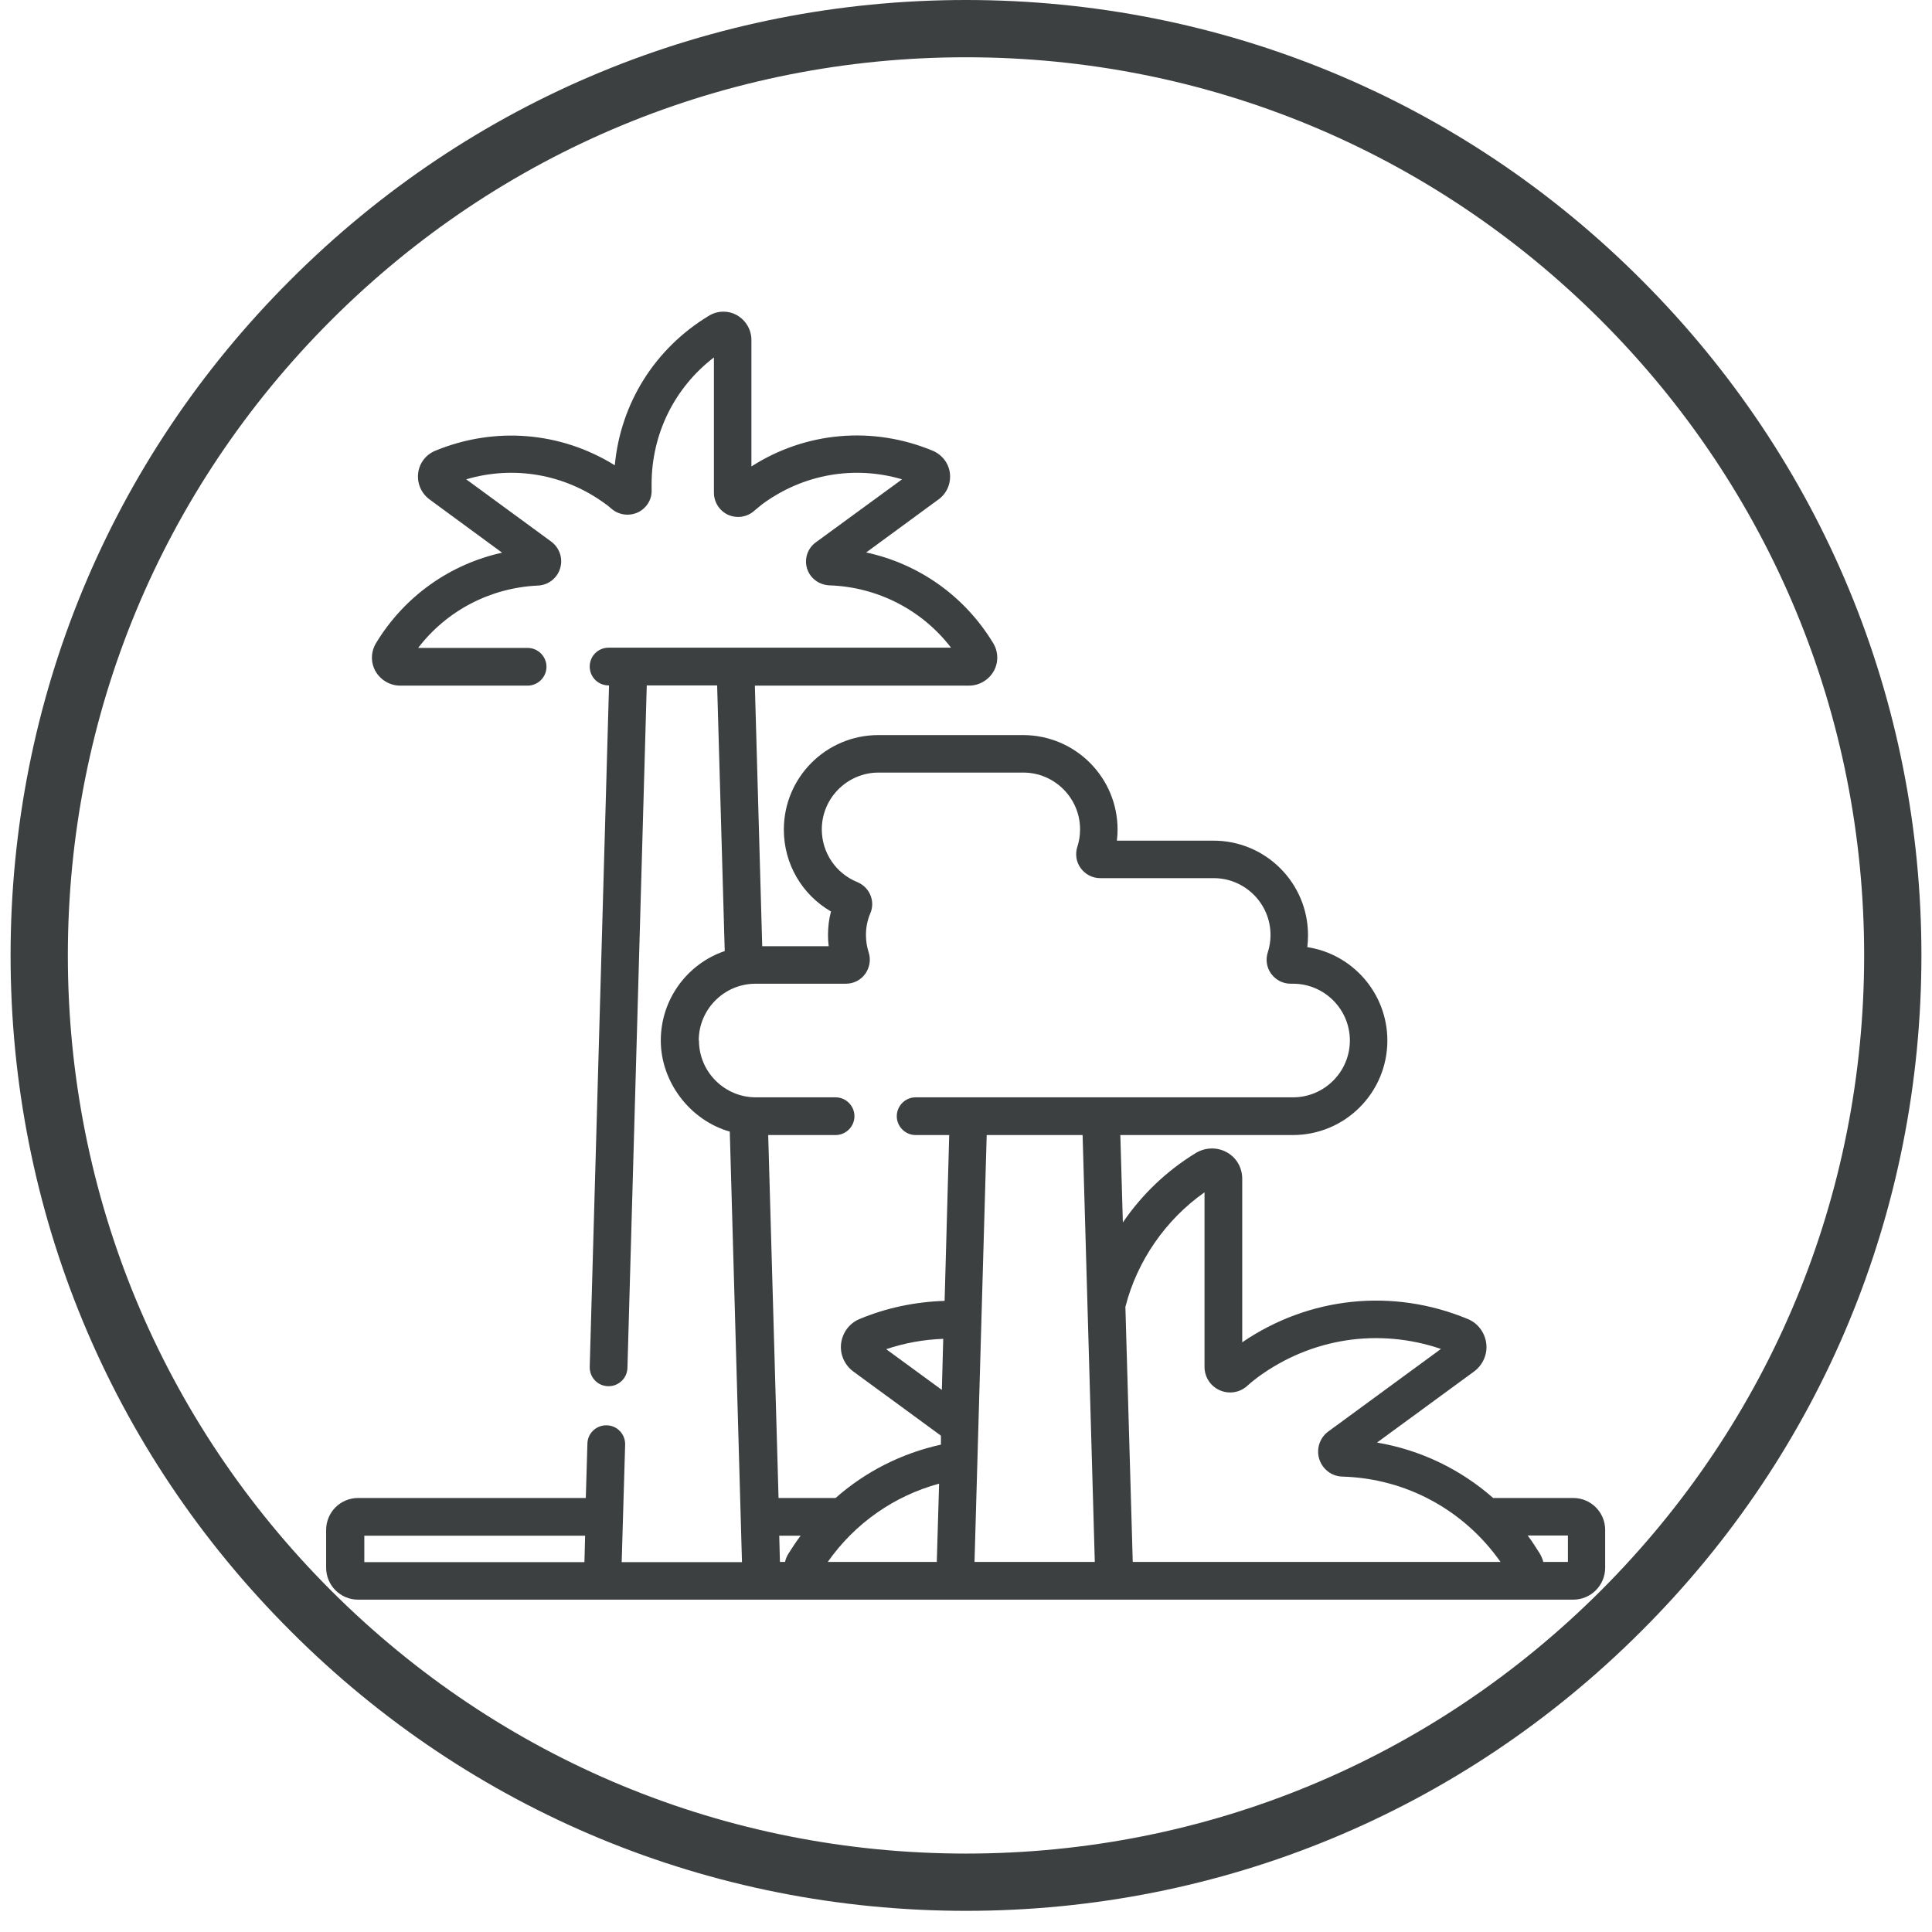
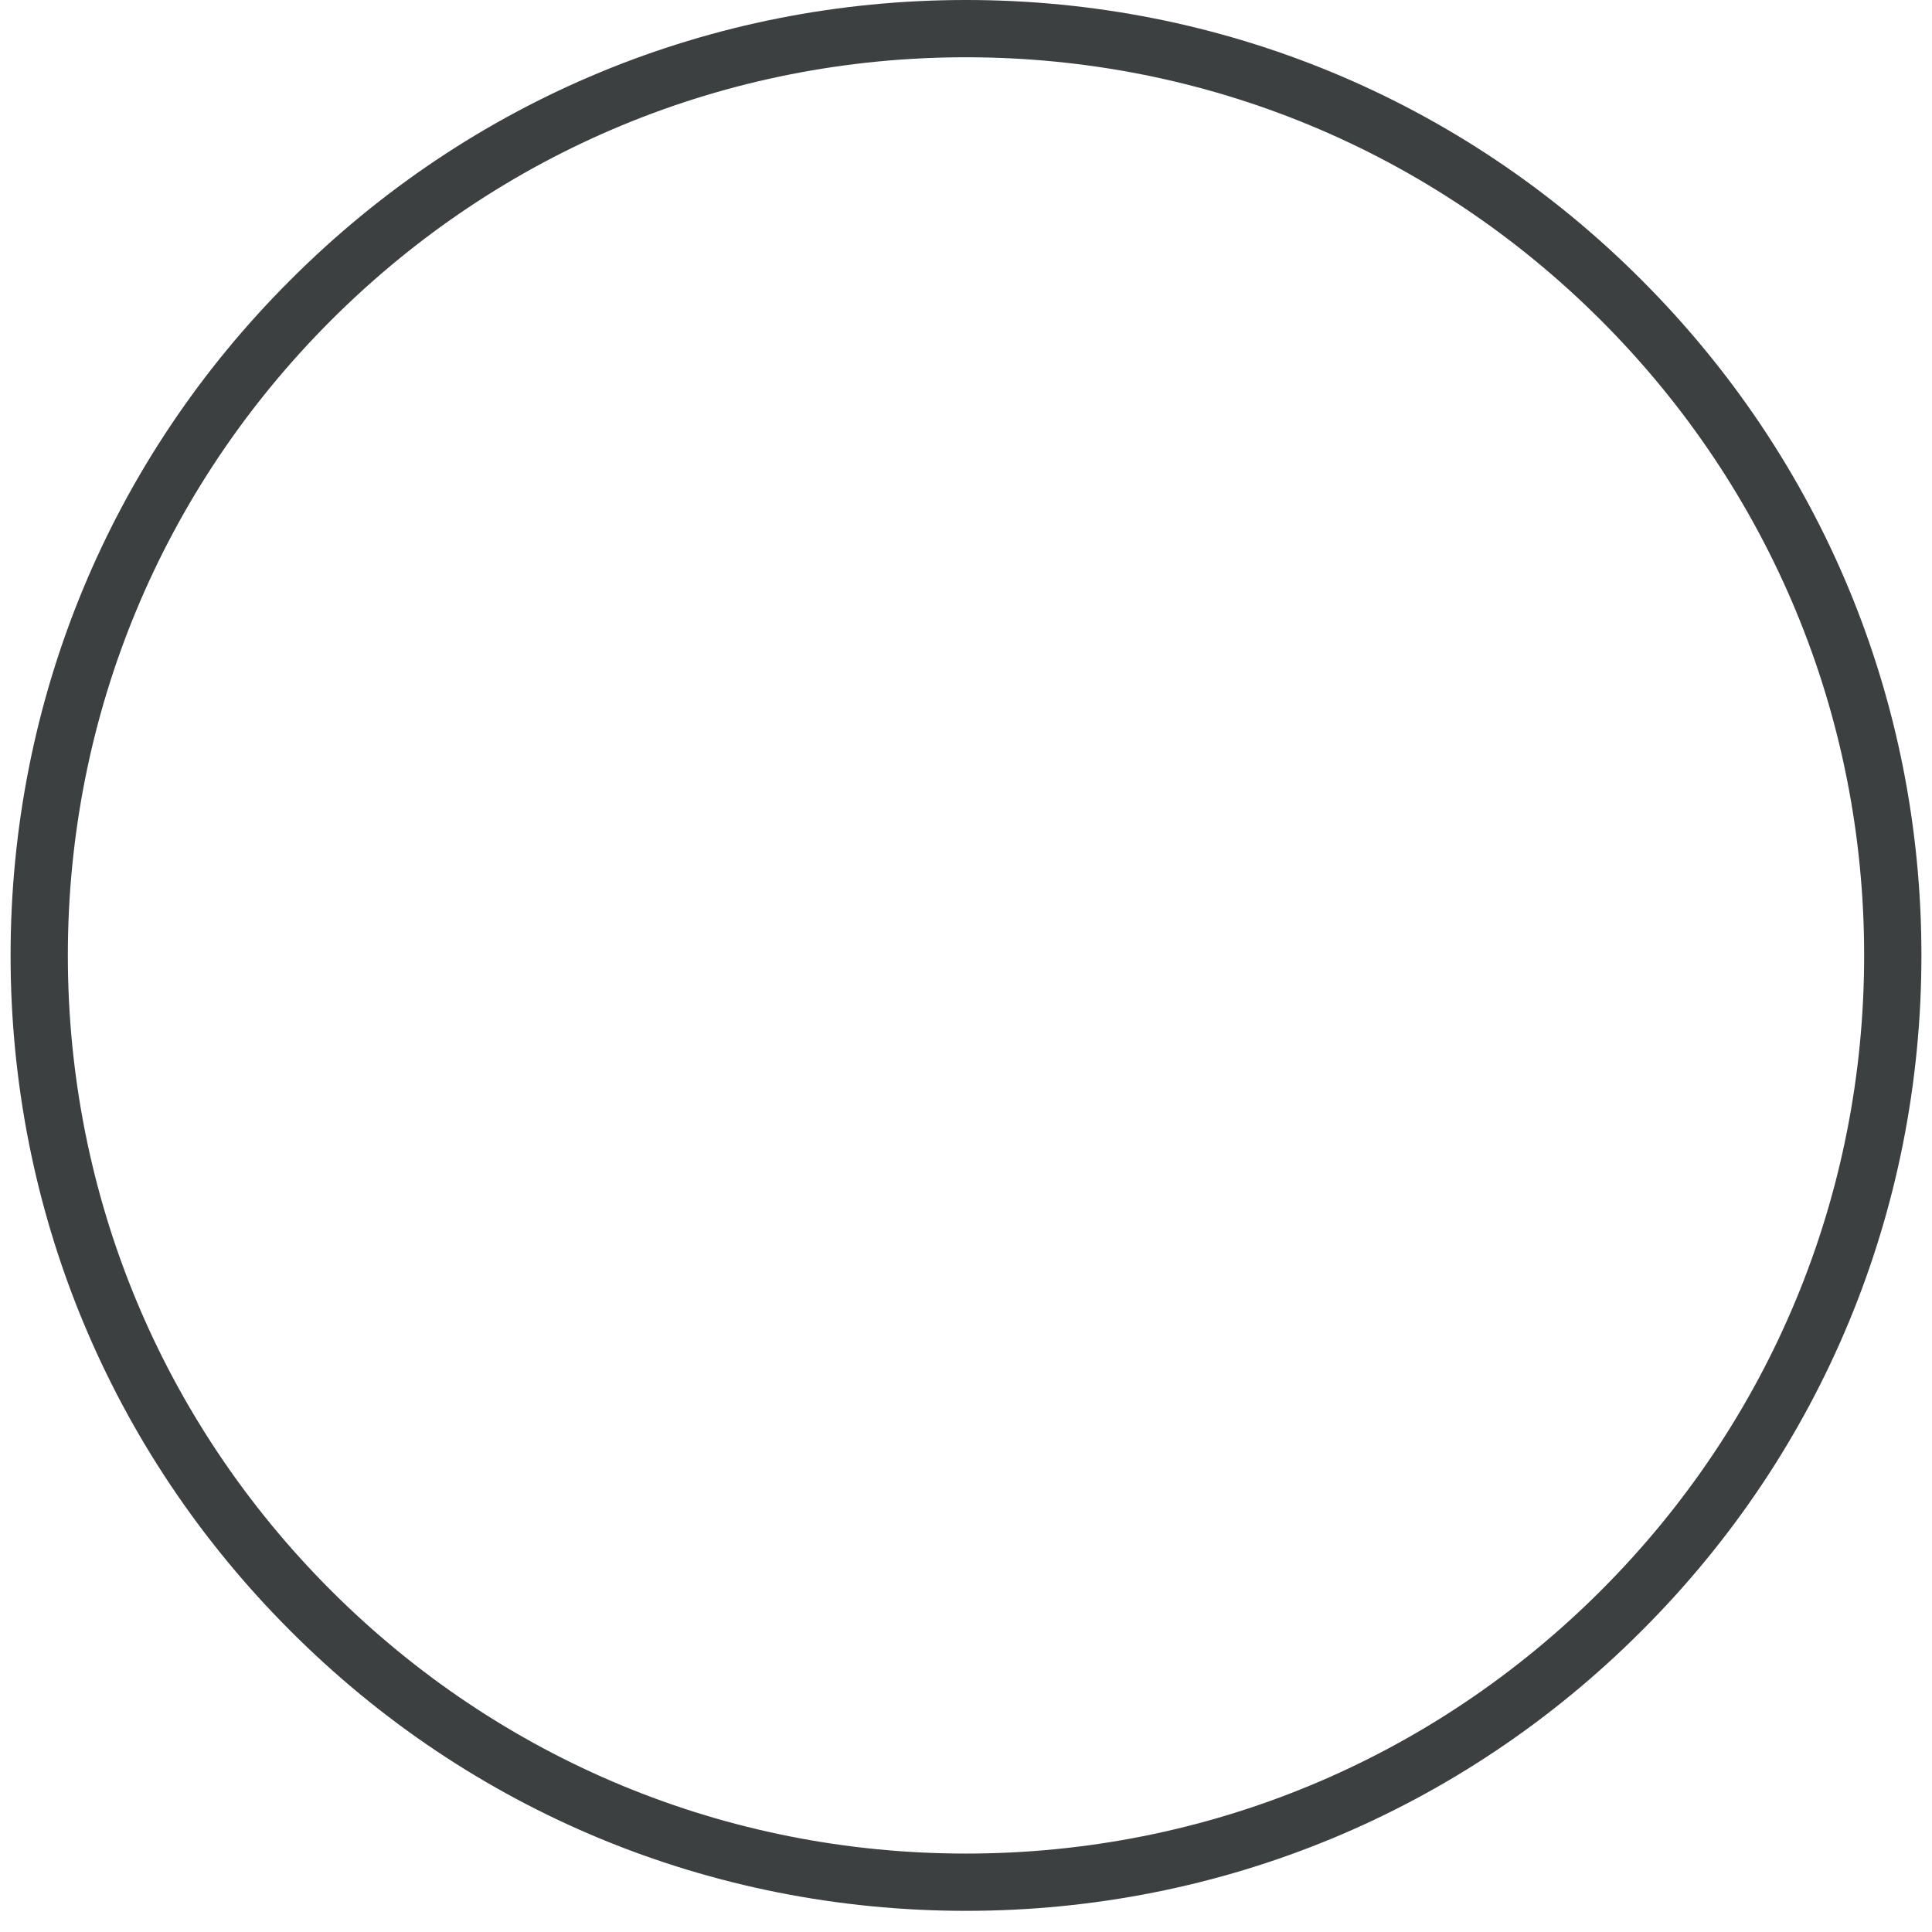
<svg xmlns="http://www.w3.org/2000/svg" width="84" height="84" viewBox="0 0 84 84" fill="none">
  <path d="M42 83.08C30.91 83.08 20.46 78.76 12.63 70.91C4.78 63.07 0.46 52.63 0.46 41.54C0.46 30.45 4.78 20 12.63 12.17C20.47 4.32 30.91 0 42 0C53.09 0 63.54 4.32 71.37 12.17C79.22 20.02 83.54 30.45 83.54 41.54C83.54 52.63 79.22 63.08 71.37 70.91C63.53 78.76 53.09 83.08 42 83.08ZM42 2.49C31.57 2.49 21.76 6.56 14.39 13.93C7.02 21.3 2.95 31.11 2.95 41.54C2.95 51.97 7.02 61.78 14.39 69.15C21.76 76.52 31.57 80.59 42 80.59C52.43 80.59 62.24 76.52 69.61 69.15C76.98 61.78 81.05 51.97 81.05 41.54C81.05 31.11 76.98 21.3 69.61 13.93C62.24 6.56 52.43 2.49 42 2.49Z" fill="#3D4040" />
-   <path d="M68.17 67.91H67.1C67.07 67.79 67.02 67.67 66.95 67.55C66.78 67.28 66.61 67.01 66.42 66.76H68.17V67.91ZM33.88 66.77H34.81C34.62 67.02 34.45 67.28 34.28 67.55C34.21 67.66 34.16 67.79 34.13 67.91H33.91L33.88 66.76V66.77ZM30.38 45.24C30.38 43.88 31.49 42.77 32.85 42.77H36.78C37.11 42.77 37.43 42.61 37.62 42.34C37.81 42.07 37.87 41.73 37.77 41.41C37.69 41.17 37.65 40.91 37.65 40.65C37.65 40.33 37.71 40.01 37.84 39.71C37.95 39.45 37.95 39.17 37.84 38.91C37.73 38.65 37.53 38.46 37.27 38.35C36.34 37.97 35.73 37.07 35.73 36.06C35.73 34.7 36.84 33.59 38.2 33.59H44.49C45.85 33.59 46.96 34.7 46.96 36.06C46.96 36.32 46.92 36.58 46.84 36.82C46.74 37.13 46.79 37.48 46.99 37.75C47.19 38.02 47.5 38.18 47.83 38.18H52.77C54.13 38.18 55.24 39.29 55.24 40.65C55.24 40.91 55.2 41.17 55.12 41.41C55.02 41.72 55.07 42.07 55.27 42.34C55.47 42.61 55.78 42.77 56.11 42.77H56.22C57.58 42.77 58.69 43.88 58.69 45.24C58.69 46.6 57.58 47.71 56.22 47.71H39.81C39.36 47.71 38.99 48.08 38.99 48.53C38.99 48.98 39.36 49.35 39.81 49.35H41.27L41.07 56.56C39.8 56.6 38.54 56.86 37.37 57.35C36.93 57.53 36.63 57.94 36.57 58.41C36.51 58.88 36.72 59.35 37.1 59.63L40.91 62.42V62.81C39.19 63.19 37.62 63.99 36.33 65.13H33.85L33.4 49.35H36.33C36.78 49.35 37.15 48.98 37.15 48.53C37.15 48.08 36.78 47.71 36.33 47.71H32.86C31.5 47.71 30.39 46.6 30.39 45.24M47.6 67.91H42.37L42.9 49.35H47.07L47.6 67.91ZM40.95 60.43L38.53 58.66C39.33 58.39 40.17 58.24 41.01 58.21L40.95 60.44V60.43ZM40.83 64.51L40.73 67.91H35.99C37.16 66.24 38.87 65.04 40.82 64.51M52.37 51.84V59.43C52.37 59.86 52.62 60.26 53.02 60.44C53.41 60.62 53.88 60.56 54.21 60.27C54.47 60.04 54.62 59.93 54.7 59.87C57.02 58.17 59.95 57.73 62.65 58.65L57.75 62.24C57.38 62.51 57.22 63 57.36 63.44C57.5 63.88 57.9 64.19 58.37 64.2C61.14 64.28 63.66 65.66 65.24 67.91H49.25L48.93 56.82C49.44 54.82 50.68 53.03 52.37 51.84ZM15.83 66.77H25.44L25.41 67.92H15.84V66.77H15.83ZM68.42 65.13H64.92C63.5 63.88 61.76 63.04 59.87 62.72L64.09 59.63C64.47 59.35 64.68 58.88 64.62 58.41C64.56 57.94 64.26 57.53 63.82 57.35C60.55 55.99 56.91 56.38 54.01 58.36V51.25C54.01 50.77 53.76 50.33 53.34 50.1C52.93 49.87 52.42 49.88 52.01 50.12C50.74 50.89 49.65 51.93 48.82 53.15L48.71 49.35H56.21C58.48 49.35 60.32 47.51 60.32 45.24C60.32 43.19 58.81 41.48 56.84 41.18C56.86 41.01 56.87 40.83 56.87 40.66C56.87 38.39 55.03 36.55 52.76 36.55H48.56C48.58 36.39 48.59 36.23 48.59 36.07C48.59 33.8 46.75 31.96 44.48 31.96H38.19C35.92 31.96 34.08 33.8 34.08 36.07C34.08 37.56 34.87 38.9 36.13 39.63C36.04 39.96 36 40.31 36 40.66C36 40.82 36.01 40.98 36.03 41.14H33.14L32.82 29.81H42.13C42.57 29.81 42.98 29.57 43.2 29.19C43.42 28.81 43.41 28.33 43.18 27.96C41.94 25.91 39.94 24.51 37.66 24.02L40.81 21.71C41.17 21.45 41.35 21.01 41.3 20.58C41.25 20.14 40.96 19.77 40.56 19.6C37.94 18.51 35.03 18.77 32.67 20.28V14.78C32.67 14.34 32.43 13.93 32.05 13.71C31.67 13.49 31.19 13.5 30.82 13.73C28.47 15.15 26.98 17.54 26.73 20.23C24.38 18.77 21.51 18.53 18.92 19.6C18.51 19.77 18.23 20.14 18.18 20.58C18.13 21.02 18.32 21.45 18.67 21.71L21.83 24.03C19.56 24.53 17.58 25.93 16.35 27.96C16.12 28.34 16.11 28.81 16.33 29.19C16.55 29.57 16.96 29.81 17.4 29.81H22.94C23.39 29.81 23.76 29.44 23.76 28.99C23.76 28.54 23.39 28.17 22.94 28.17H18.18C19.42 26.55 21.31 25.56 23.37 25.46C23.82 25.45 24.22 25.15 24.35 24.72C24.49 24.29 24.33 23.82 23.97 23.55L20.27 20.84C22.34 20.23 24.55 20.61 26.31 21.9C26.36 21.93 26.45 22 26.6 22.13C26.92 22.4 27.37 22.45 27.75 22.27C28.13 22.08 28.36 21.69 28.33 21.27V21.05C28.33 18.86 29.33 16.85 31.04 15.54V21.42C31.04 21.83 31.28 22.21 31.65 22.38C32.03 22.55 32.47 22.49 32.78 22.22C32.99 22.04 33.11 21.95 33.17 21.9C34.94 20.61 37.15 20.23 39.22 20.84L35.47 23.58C35.11 23.84 34.96 24.3 35.09 24.72C35.22 25.14 35.61 25.43 36.06 25.45C38.16 25.52 40.09 26.52 41.35 28.16H26.46C26.01 28.16 25.64 28.52 25.64 28.98C25.64 29.44 26.01 29.8 26.46 29.8H26.48L25.64 59.43C25.63 59.88 25.98 60.26 26.44 60.27H26.46C26.9 60.27 27.27 59.92 27.28 59.47L28.12 29.8H31.18L31.51 41.35C29.89 41.9 28.73 43.44 28.73 45.24C28.73 47.04 30 48.71 31.73 49.2L32.26 67.92H27.03L27.18 62.81C27.19 62.36 26.84 61.98 26.38 61.97C25.93 61.96 25.55 62.31 25.54 62.76L25.47 65.13H15.57C14.8 65.13 14.18 65.75 14.18 66.52V68.16C14.18 68.93 14.8 69.55 15.57 69.55H68.4C69.17 69.55 69.79 68.93 69.79 68.16V66.52C69.79 65.75 69.17 65.13 68.4 65.13" fill="#3D4040" />
</svg>